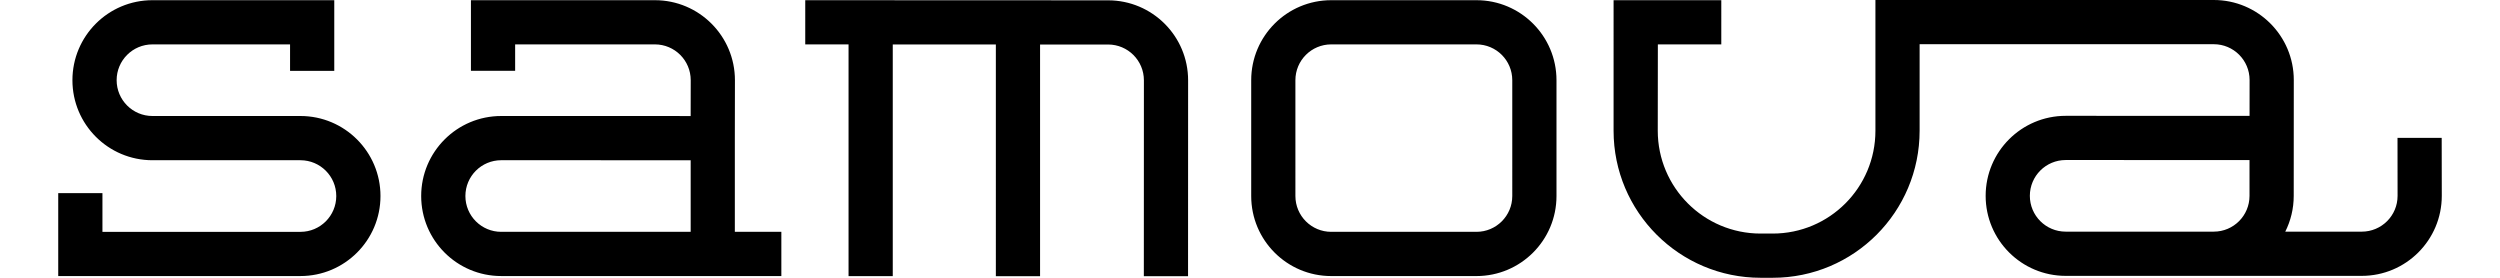
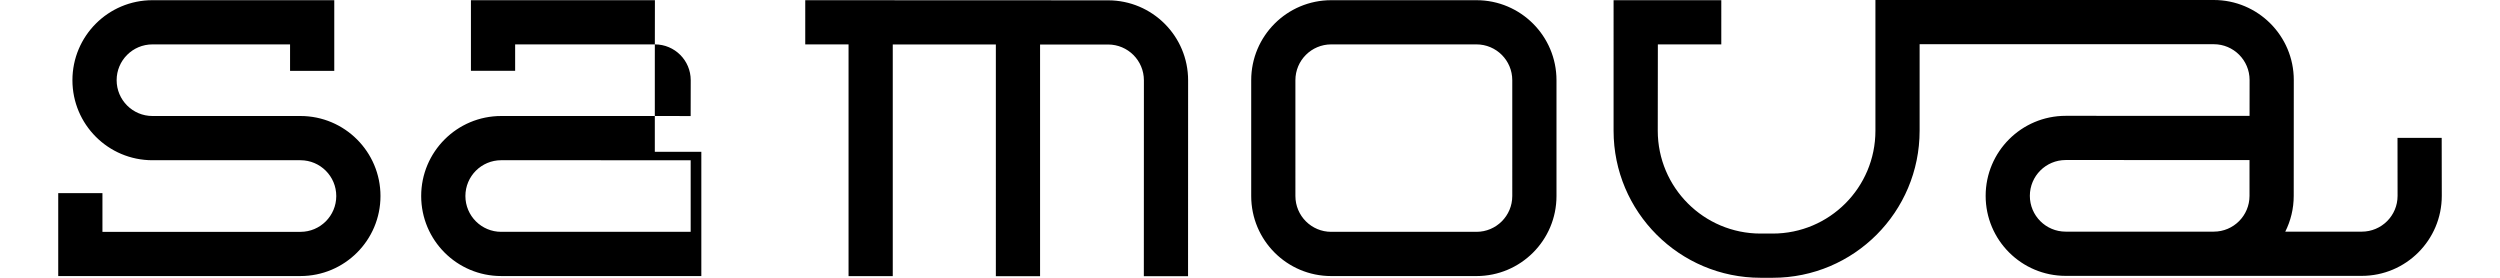
<svg xmlns="http://www.w3.org/2000/svg" version="1.1" x="0px" y="0px" width="90" height="10px" viewBox="0 0 146.911 17.121" enable-background="new 0 0 146.911 17.121" xml:space="preserve">
  <g id="samova">
-     <rect x="-4" y="764.961" fill-rule="evenodd" clip-rule="evenodd" fill="none" width="221.298" height="73.584" />
    <g>
-       <path d="M17.014,0.012v4.354h-2.725V2.736H5.807C4.586,2.736,3.6,3.725,3.6,4.943S4.588,7.15,5.807,7.15h9.123c2.723,0,4.932,2.209,4.932,4.932c0,2.725-2.209,4.932-4.932,4.932H0v-5.109h2.725v2.385H14.93c1.219,0,2.207-0.988,2.207-2.207s-0.988-2.207-2.207-2.207H5.807c-2.725,0-4.932-2.207-4.932-4.932c0-2.723,2.207-4.932,4.932-4.932H17.014z M44.57,17.014H27.303c-2.725,0-4.932-2.207-4.932-4.932c0-2.723,2.207-4.932,4.932-4.932L38.98,7.152l0.004-2.209c0-1.219-0.988-2.207-2.207-2.207h-8.615v1.629h-2.725V0.012h11.34c2.723,0,4.932,2.209,4.932,4.934l-0.006,3.572v5.771h2.867V17.014z M35.727,14.289h3.254v-2.207V9.877L27.303,9.875c-1.219,0-2.207,0.988-2.207,2.207s0.988,2.207,2.207,2.207H35.727z M48.713,2.736h-2.67V0.012L64.709,0.02c2.723,0,4.932,2.207,4.932,4.932l-0.004,12.07h-2.725l0.004-12.07c0-1.221-0.988-2.209-2.207-2.209h-4.193v14.279h-2.725V2.742h-6.354v14.279h-2.725V2.736z M102.502,2.736h-3.908l-0.006,5.32c0,3.502,2.838,6.34,6.34,6.34h0.744c3.5,0,6.332-2.836,6.332-6.34V0h20.854c2.723,0,4.932,2.209,4.932,4.934l-0.004,7.137c0,0.793-0.188,1.543-0.521,2.207h4.713c1.221,0,2.209-0.986,2.209-2.205l-0.004-3.574h2.723l0.006,3.572c0,2.723-2.209,4.932-4.934,4.932h-18.246c-2.725,0-4.934-2.207-4.934-4.932c0-2.723,2.209-4.932,4.934-4.932l11.332,0.002l0.002-2.209c0-1.219-0.988-2.207-2.207-2.207h-18.131v5.332c0,5.004-4.045,9.064-9.055,9.064h-0.744c-5.006,0-9.064-4.059-9.064-9.064V0.012h6.639V2.736z M124.776,14.277h8.082c1.217,0,2.203-0.986,2.203-2.207V9.865l-11.33-0.002c-1.221,0-2.209,0.988-2.209,2.207c0,1.221,0.988,2.207,2.209,2.207H124.776z M76.254,12.082c0,1.219,0.988,2.207,2.207,2.207h8.953c1.219,0,2.207-0.988,2.207-2.207V4.943c0-1.219-0.988-2.207-2.207-2.207h-8.953c-1.219,0-2.207,0.988-2.207,2.207V12.082z M78.461,0.012h8.953c2.723,0,4.932,2.209,4.932,4.932v7.139c0,2.725-2.209,4.932-4.932,4.932h-8.953c-2.725,0-4.931-2.207-4.931-4.932V4.943C73.53,2.221,75.737,0.012,78.461,0.012z" />
+       <path d="M17.014,0.012v4.354h-2.725V2.736H5.807C4.586,2.736,3.6,3.725,3.6,4.943S4.588,7.15,5.807,7.15h9.123c2.723,0,4.932,2.209,4.932,4.932c0,2.725-2.209,4.932-4.932,4.932H0v-5.109h2.725v2.385H14.93c1.219,0,2.207-0.988,2.207-2.207s-0.988-2.207-2.207-2.207H5.807c-2.725,0-4.932-2.207-4.932-4.932c0-2.723,2.207-4.932,4.932-4.932H17.014z M44.57,17.014H27.303c-2.725,0-4.932-2.207-4.932-4.932c0-2.723,2.207-4.932,4.932-4.932L38.98,7.152l0.004-2.209c0-1.219-0.988-2.207-2.207-2.207h-8.615v1.629h-2.725V0.012h11.34l-0.006,3.572v5.771h2.867V17.014z M35.727,14.289h3.254v-2.207V9.877L27.303,9.875c-1.219,0-2.207,0.988-2.207,2.207s0.988,2.207,2.207,2.207H35.727z M48.713,2.736h-2.67V0.012L64.709,0.02c2.723,0,4.932,2.207,4.932,4.932l-0.004,12.07h-2.725l0.004-12.07c0-1.221-0.988-2.209-2.207-2.209h-4.193v14.279h-2.725V2.742h-6.354v14.279h-2.725V2.736z M102.502,2.736h-3.908l-0.006,5.32c0,3.502,2.838,6.34,6.34,6.34h0.744c3.5,0,6.332-2.836,6.332-6.34V0h20.854c2.723,0,4.932,2.209,4.932,4.934l-0.004,7.137c0,0.793-0.188,1.543-0.521,2.207h4.713c1.221,0,2.209-0.986,2.209-2.205l-0.004-3.574h2.723l0.006,3.572c0,2.723-2.209,4.932-4.934,4.932h-18.246c-2.725,0-4.934-2.207-4.934-4.932c0-2.723,2.209-4.932,4.934-4.932l11.332,0.002l0.002-2.209c0-1.219-0.988-2.207-2.207-2.207h-18.131v5.332c0,5.004-4.045,9.064-9.055,9.064h-0.744c-5.006,0-9.064-4.059-9.064-9.064V0.012h6.639V2.736z M124.776,14.277h8.082c1.217,0,2.203-0.986,2.203-2.207V9.865l-11.33-0.002c-1.221,0-2.209,0.988-2.209,2.207c0,1.221,0.988,2.207,2.209,2.207H124.776z M76.254,12.082c0,1.219,0.988,2.207,2.207,2.207h8.953c1.219,0,2.207-0.988,2.207-2.207V4.943c0-1.219-0.988-2.207-2.207-2.207h-8.953c-1.219,0-2.207,0.988-2.207,2.207V12.082z M78.461,0.012h8.953c2.723,0,4.932,2.209,4.932,4.932v7.139c0,2.725-2.209,4.932-4.932,4.932h-8.953c-2.725,0-4.931-2.207-4.931-4.932V4.943C73.53,2.221,75.737,0.012,78.461,0.012z" />
    </g>
  </g>
</svg>